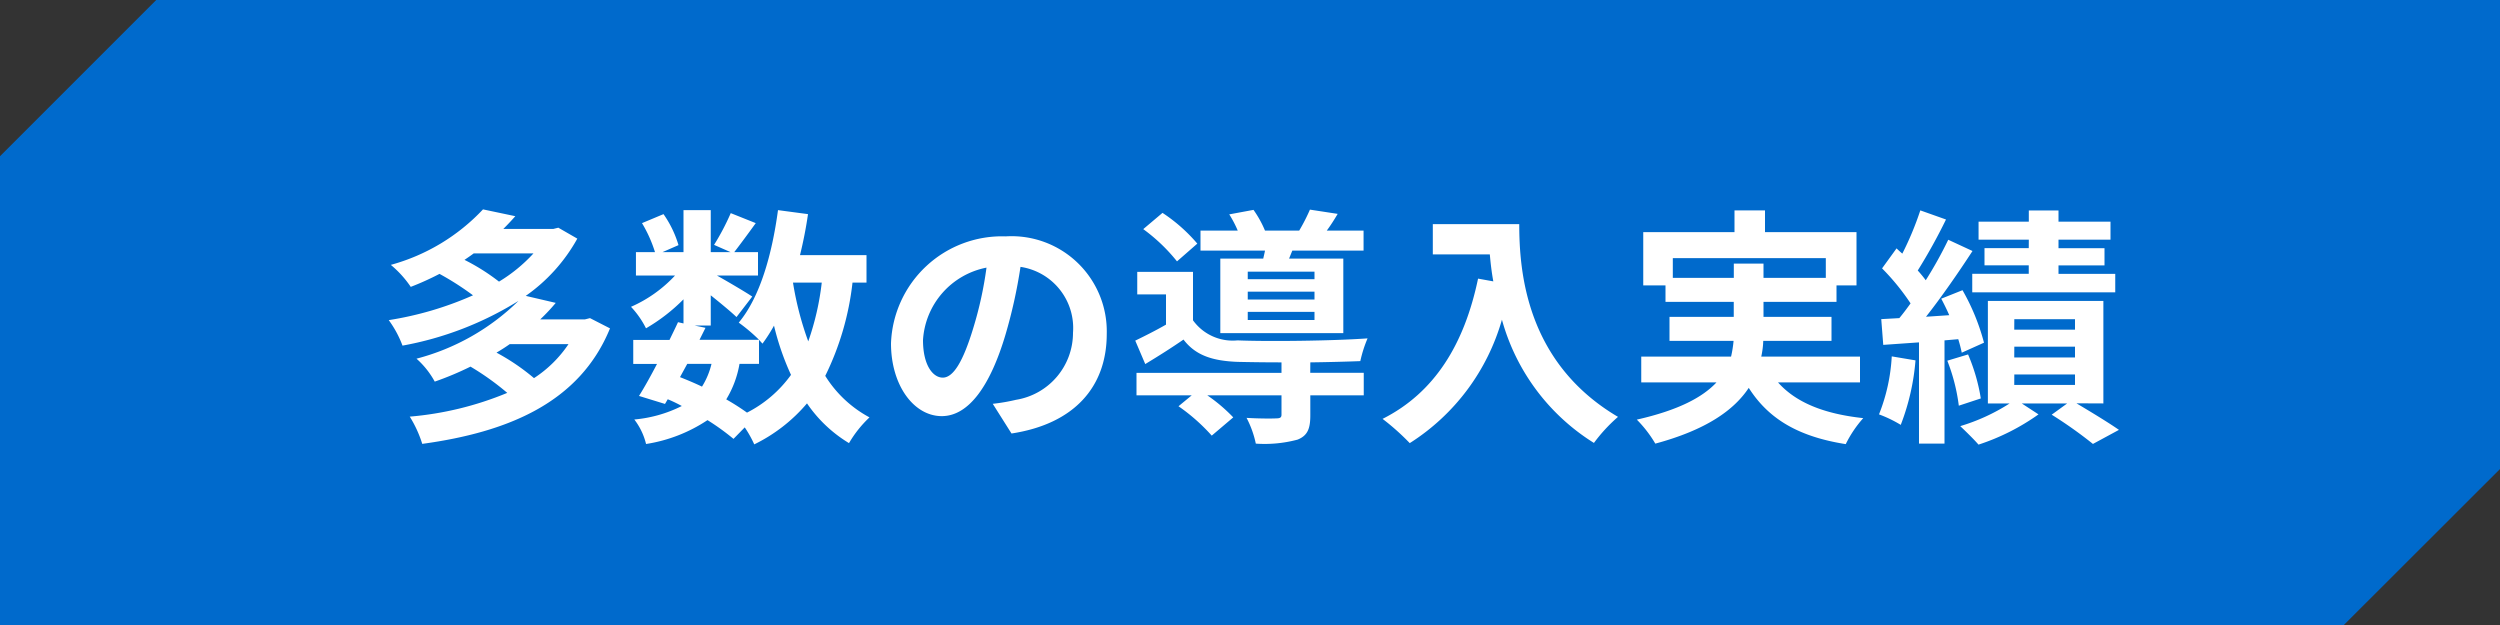
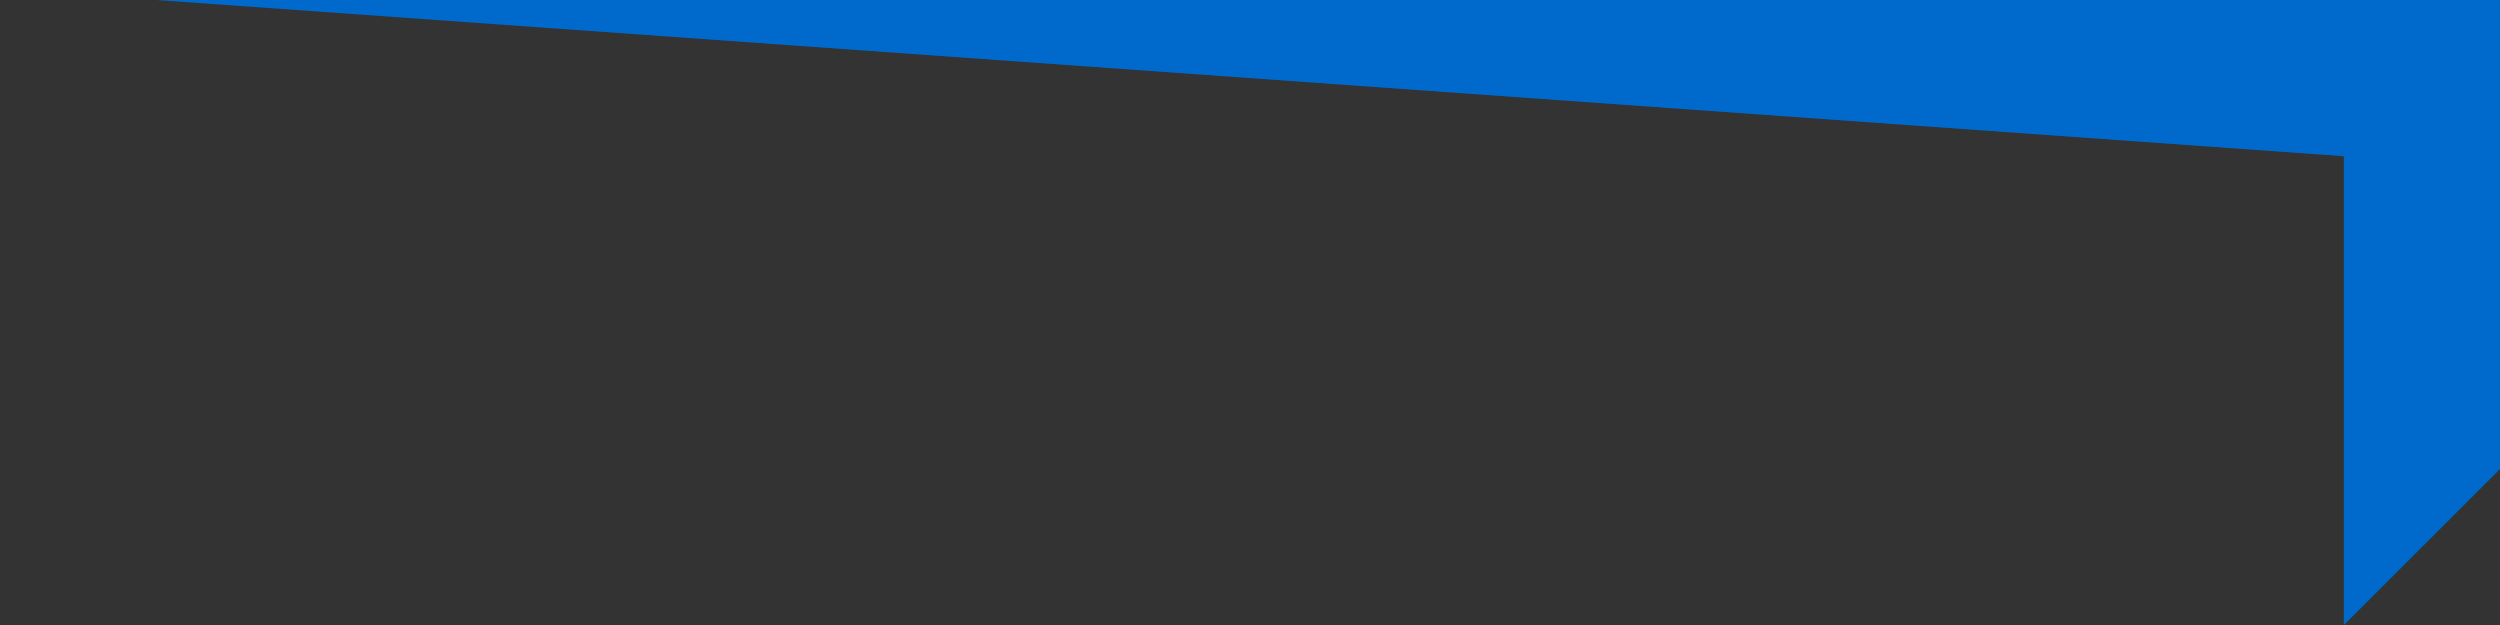
<svg xmlns="http://www.w3.org/2000/svg" width="160" height="40" viewBox="0 0 160 40">
  <rect x="0" y="0" width="160" height="40" fill="#333333" stroke="none" />
  <g transform="translate(-100 -496)">
-     <path d="M133,791H283v30.017L273.006,831H123V801Z" transform="translate(-23 -295)" fill="#006acc" />
-     <path d="M12.384-4.976A7.735,7.735,0,0,1,10.176-2.8a13.922,13.922,0,0,0-2.4-1.632c.3-.176.576-.352.848-.544Zm-2.24-5.808A9.966,9.966,0,0,1,7.936-8.976a13.177,13.177,0,0,0-2.208-1.392c.208-.144.4-.272.592-.416ZM13.76-6.64l-.32.08H10.576a12.309,12.309,0,0,0,.992-1.056l-1.92-.448a10.946,10.946,0,0,0,3.3-3.664l-1.216-.7-.32.08h-3.2q.408-.408.768-.816L6.912-13.6a12.689,12.689,0,0,1-5.9,3.552A6.669,6.669,0,0,1,2.288-8.64a17.73,17.73,0,0,0,1.84-.832A18.314,18.314,0,0,1,6.272-8.1,21.445,21.445,0,0,1,.88-6.512,6.725,6.725,0,0,1,1.76-4.88,21.178,21.178,0,0,0,9.184-7.744a14.571,14.571,0,0,1-6.528,3.7A5.454,5.454,0,0,1,3.824-2.576a20.059,20.059,0,0,0,2.288-.96,17.028,17.028,0,0,1,2.352,1.68,20.755,20.755,0,0,1-6.24,1.52,7.5,7.5,0,0,1,.8,1.744C8.512.656,13.1-1.232,15.04-5.984ZM24.576-3.712V-5.248c.1.1.16.176.224.24a10.149,10.149,0,0,0,.736-1.152,16.939,16.939,0,0,0,1.088,3.152A7.86,7.86,0,0,1,23.808-.592,14.9,14.9,0,0,0,22.48-1.44a6.466,6.466,0,0,0,.848-2.272Zm-4.592,0h1.552a4.865,4.865,0,0,1-.608,1.456c-.464-.224-.928-.416-1.408-.608Zm8.608-5.2a17.12,17.12,0,0,1-.864,3.76,20.189,20.189,0,0,1-.976-3.76Zm2.864,0v-1.76H27.2c.208-.848.384-1.728.512-2.624l-1.92-.256c-.384,2.848-1.152,5.568-2.512,7.2a11.094,11.094,0,0,1,1.3,1.1H20.768l.384-.768-.688-.144h1.024V-8.1c.624.5,1.3,1.056,1.648,1.392l1.008-1.312c-.352-.24-1.488-.912-2.256-1.344h2.624v-1.5h-1.52c.384-.5.88-1.168,1.376-1.856l-1.6-.64A15.455,15.455,0,0,1,21.7-11.328l1.056.464H21.488v-2.688H19.744v2.688H18.4l1.024-.448a6.817,6.817,0,0,0-.96-1.984l-1.376.576a8.523,8.523,0,0,1,.832,1.856H16.7v1.5h2.5a8.5,8.5,0,0,1-2.816,2,5.756,5.756,0,0,1,.96,1.376,11.532,11.532,0,0,0,2.4-1.856V-6.3l-.352-.08c-.16.352-.352.736-.544,1.136h-2.32v1.536h1.52c-.4.768-.8,1.488-1.152,2.048l1.664.512.176-.3a9.226,9.226,0,0,1,.9.432,8.408,8.408,0,0,1-3.04.864,4.2,4.2,0,0,1,.752,1.568A9.816,9.816,0,0,0,21.28-.112a15.163,15.163,0,0,1,1.664,1.2l.72-.736a7.225,7.225,0,0,1,.608,1.088,10.392,10.392,0,0,0,3.376-2.624A8.684,8.684,0,0,0,30.336,1.36,7.347,7.347,0,0,1,31.648-.288a7.509,7.509,0,0,1-2.832-2.656A18,18,0,0,0,30.56-8.912Zm15.376,3.28a6.093,6.093,0,0,0-6.464-6.24,7.109,7.109,0,0,0-7.344,6.848c0,2.7,1.472,4.656,3.248,4.656,1.744,0,3.12-1.984,4.08-5.216a32.357,32.357,0,0,0,.96-4.336A3.955,3.955,0,0,1,44.672-5.7a4.342,4.342,0,0,1-3.648,4.288,12.306,12.306,0,0,1-1.488.256l1.2,1.9C44.768.128,46.832-2.256,46.832-5.632Zm-11.76.4a5.036,5.036,0,0,1,4.064-4.64A24.017,24.017,0,0,1,38.288-6c-.656,2.16-1.28,3.168-1.952,3.168C35.712-2.832,35.072-3.616,35.072-5.232Zm25.056-3.9H55.856v-.48h4.272Zm0,1.3H55.856v-.5h4.272Zm0,1.312H55.856V-7.04h4.272ZM54.1-10.448V-5.68h7.872v-4.768H58.5l.208-.512h4.56v-1.28H60.912c.224-.3.464-.672.7-1.072l-1.776-.272a11.941,11.941,0,0,1-.688,1.344H56.96a6.792,6.792,0,0,0-.736-1.328l-1.552.288a7.1,7.1,0,0,1,.544,1.04H52.832v1.28H56.96c-.032.176-.08.352-.112.512Zm-1.472-.96A10.475,10.475,0,0,0,50.4-13.376l-1.232,1.04a11.211,11.211,0,0,1,2.16,2.064Zm7.232,7.6c1.2-.016,2.352-.048,3.2-.08a8.153,8.153,0,0,1,.464-1.456c-2.208.16-6.384.208-8.32.128A3.135,3.135,0,0,1,52.352-6.5V-9.6H48.784v1.44h1.84v1.936c-.672.384-1.376.736-1.968,1.024l.64,1.5c.9-.544,1.68-1.04,2.448-1.568C52.512-4.256,53.6-3.9,55.216-3.84c.736.016,1.728.032,2.8.032v.672h-9.28V-1.7h3.536l-.848.7A12.053,12.053,0,0,1,53.552.88L54.928-.288A10.434,10.434,0,0,0,53.264-1.7h4.752V-.464c0,.176-.08.24-.336.24-.24.016-1.12.016-1.9-.032a6.363,6.363,0,0,1,.592,1.648,8.143,8.143,0,0,0,2.672-.256c.64-.256.816-.7.816-1.552V-1.7H63.28v-1.44H59.856Zm7.84-8.848v1.936h3.648c.048.544.112,1.12.224,1.728l-.976-.176c-.88,4.208-2.784,7.3-6.112,8.976A15.2,15.2,0,0,1,66.224,1.36a13.845,13.845,0,0,0,5.9-7.9,13.519,13.519,0,0,0,5.888,7.888A10.244,10.244,0,0,1,79.552-.32c-5.888-3.472-6.32-9.312-6.32-12.336Zm15.36,3.44V-10.48h9.792v1.264H88.864v-.912h-1.9v.912ZM95.04-2.528V-4.176H88.72a5.432,5.432,0,0,0,.128-1.008h4.368V-6.72H88.864v-.96h4.672V-8.736h1.28v-3.408H88.96v-1.392H87.008v1.392h-5.84v3.408h1.424V-7.68H86.96v.96H82.848v1.536h4.1a7.332,7.332,0,0,1-.16,1.008H81.04v1.648h4.816c-.88.944-2.416,1.776-5.1,2.384a7.765,7.765,0,0,1,1.184,1.536C85.2.512,86.976-.752,87.92-2.176c1.264,1.984,3.168,3.12,6.208,3.6A7.4,7.4,0,0,1,95.248-.24c-2.528-.272-4.32-1.008-5.456-2.288Zm10.8-8.592h-2.832v1.1h2.832v.544h-3.616v1.184h9.152V-9.472h-3.632v-.544h2.944v-1.1h-2.944v-.544h3.328v-1.152h-3.328v-.72h-1.9v.72h-3.216v1.152h3.216ZM97.072-4.192A11.661,11.661,0,0,1,96.256-.48a7.992,7.992,0,0,1,1.392.672,14.686,14.686,0,0,0,.944-4.128Zm4.256-1.1a8.708,8.708,0,0,1,.224.864l1.424-.64a13.806,13.806,0,0,0-1.376-3.36l-1.36.544c.176.336.352.688.512,1.056l-1.488.1c1.008-1.28,2.1-2.864,2.976-4.208l-1.552-.72a25.8,25.8,0,0,1-1.44,2.592,8.047,8.047,0,0,0-.512-.624,36.02,36.02,0,0,0,1.808-3.264L98.9-13.536a19.634,19.634,0,0,1-1.152,2.768c-.128-.112-.256-.224-.368-.336l-.928,1.28a14.725,14.725,0,0,1,1.824,2.24c-.24.336-.48.656-.72.944L96.4-6.576l.128,1.648,2.288-.16v6.48h1.632V-5.216Zm-.7,1.376a11.926,11.926,0,0,1,.736,2.88l1.408-.464a11.9,11.9,0,0,0-.816-2.816Zm4.288.88H108.8v.672h-3.888Zm0-1.776H108.8v.688h-3.888Zm0-1.76H108.8V-5.9h-3.888Zm5.7,5.392v-6.56h-7.392v6.56h1.392A12.442,12.442,0,0,1,101.456.272c.352.336.88.848,1.168,1.184a14.186,14.186,0,0,0,3.84-1.936l-1.072-.7H108.3l-.992.72a27.713,27.713,0,0,1,2.64,1.872l1.664-.9c-.64-.448-1.744-1.12-2.72-1.7Z" transform="translate(124 523)" fill="#fff" />
+     <path d="M133,791H283v30.017L273.006,831V801Z" transform="translate(-23 -295)" fill="#006acc" />
  </g>
</svg>